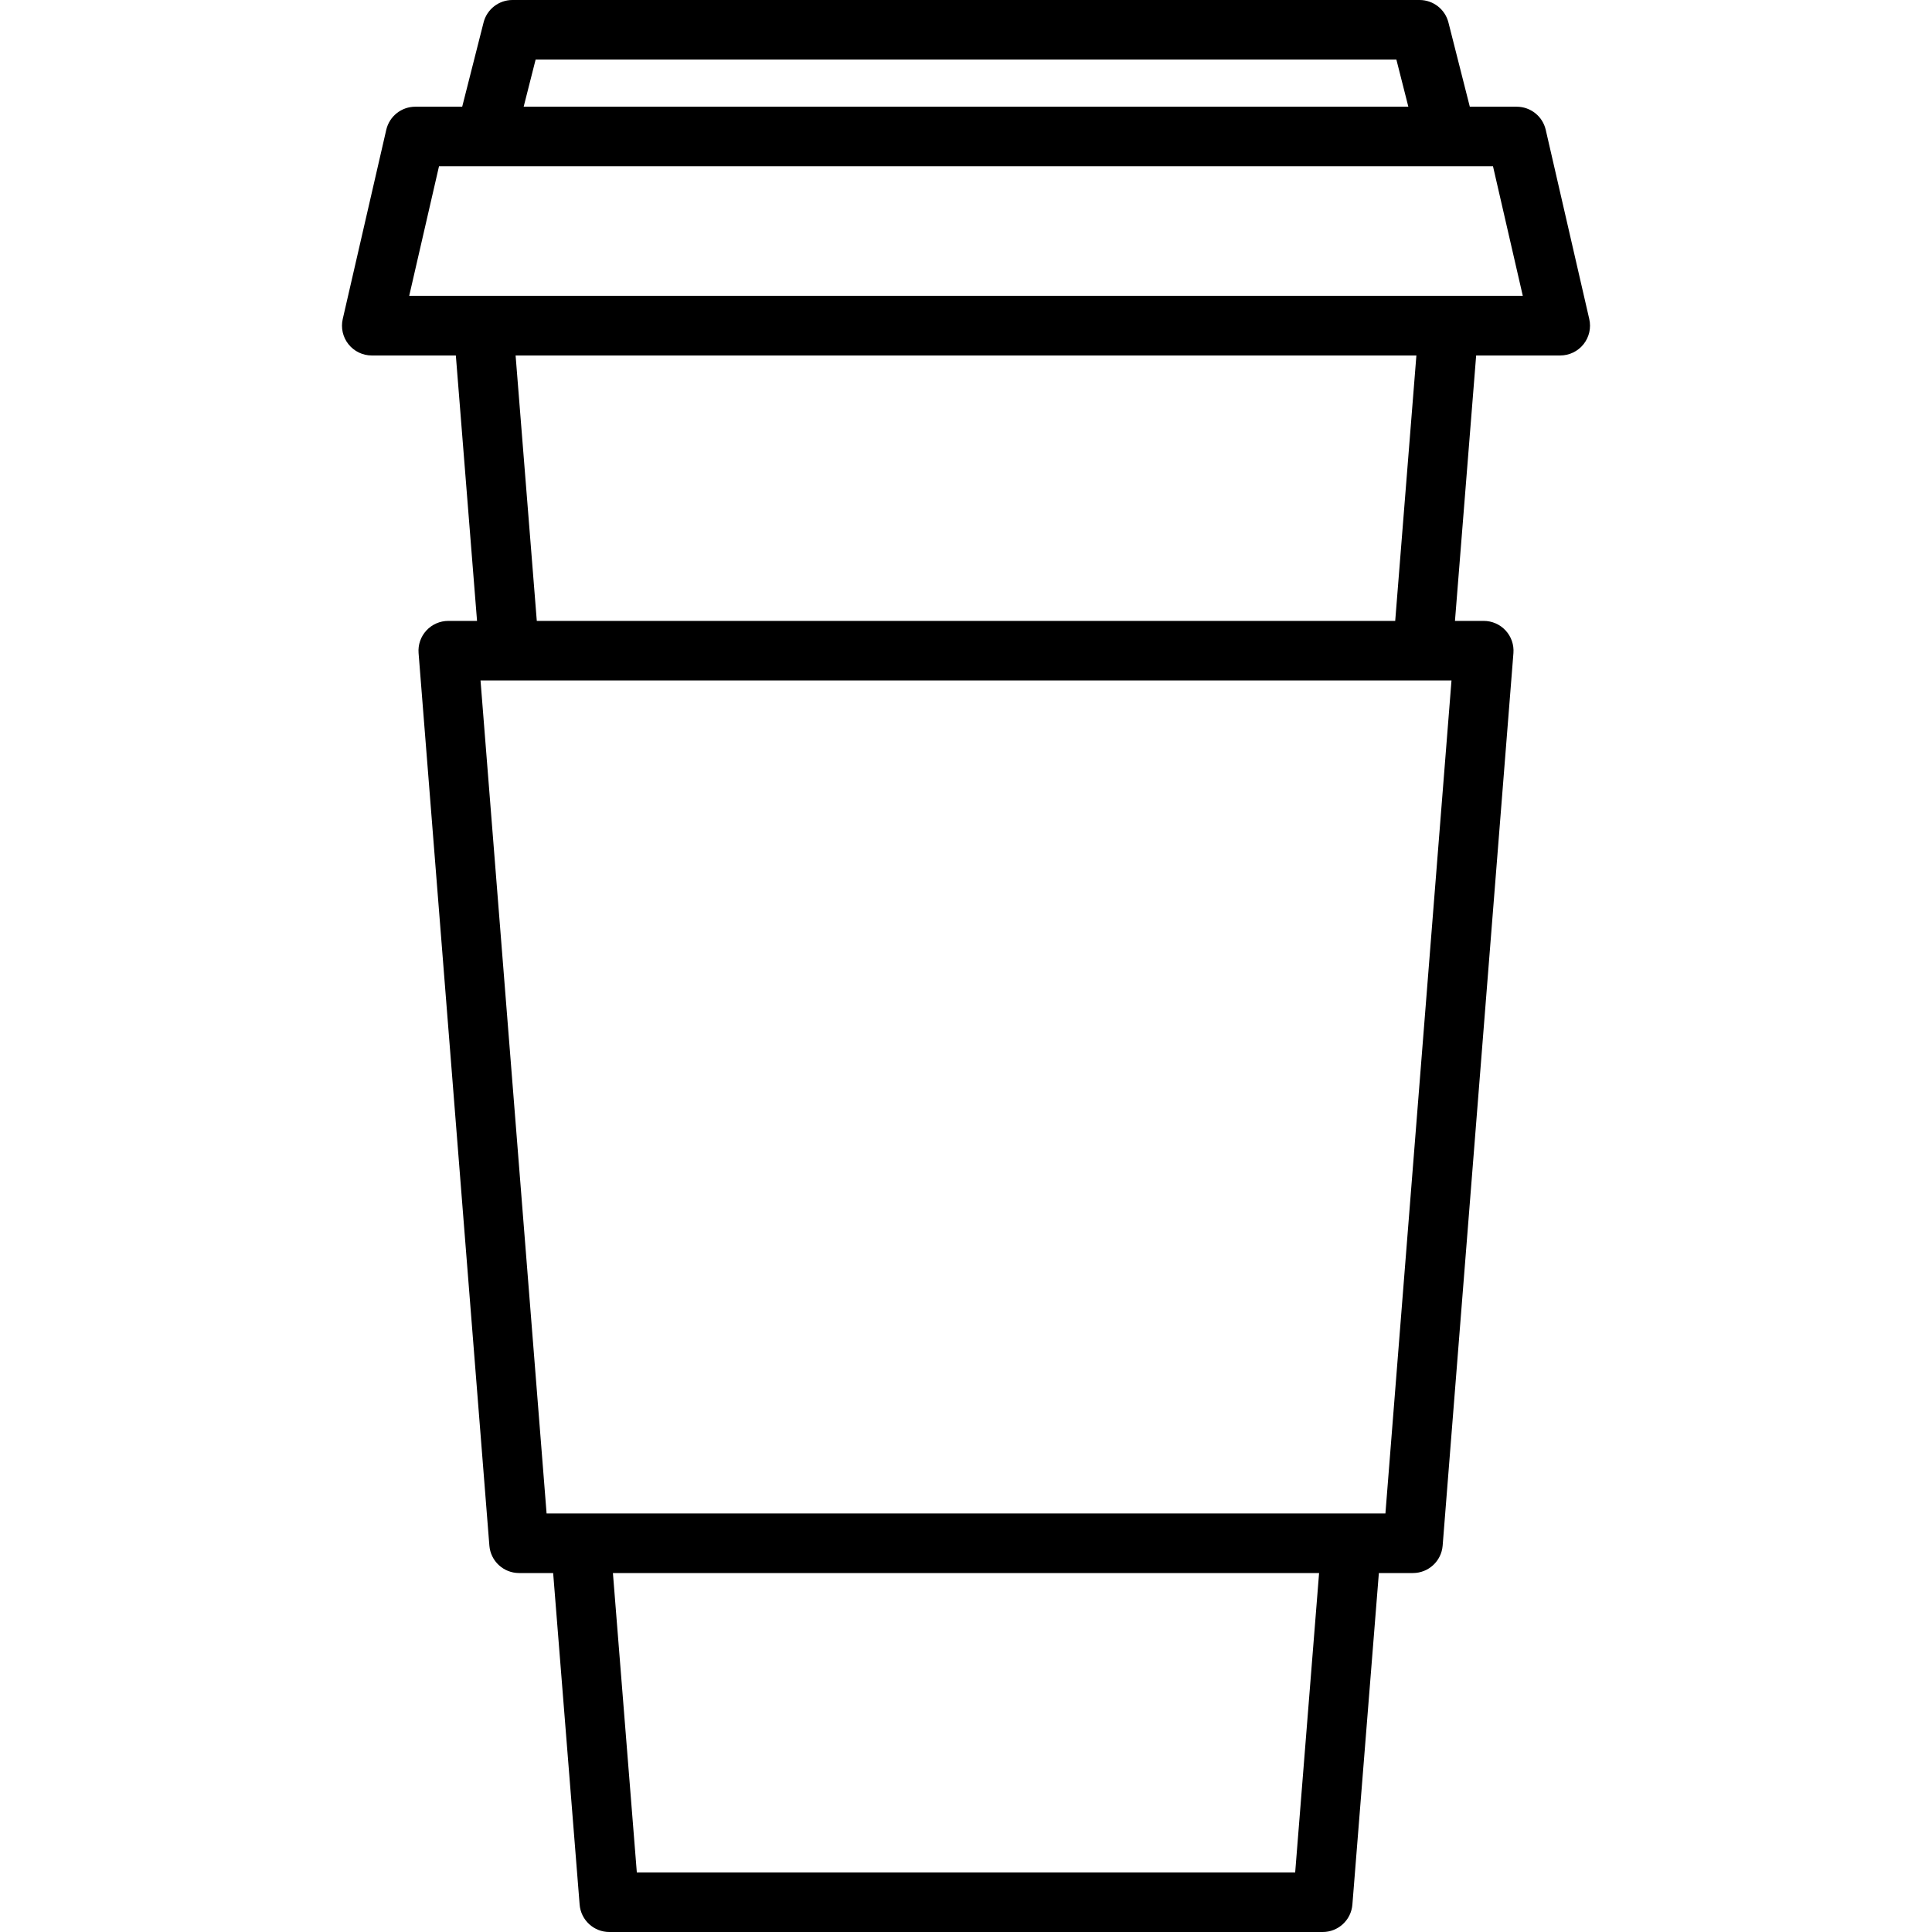
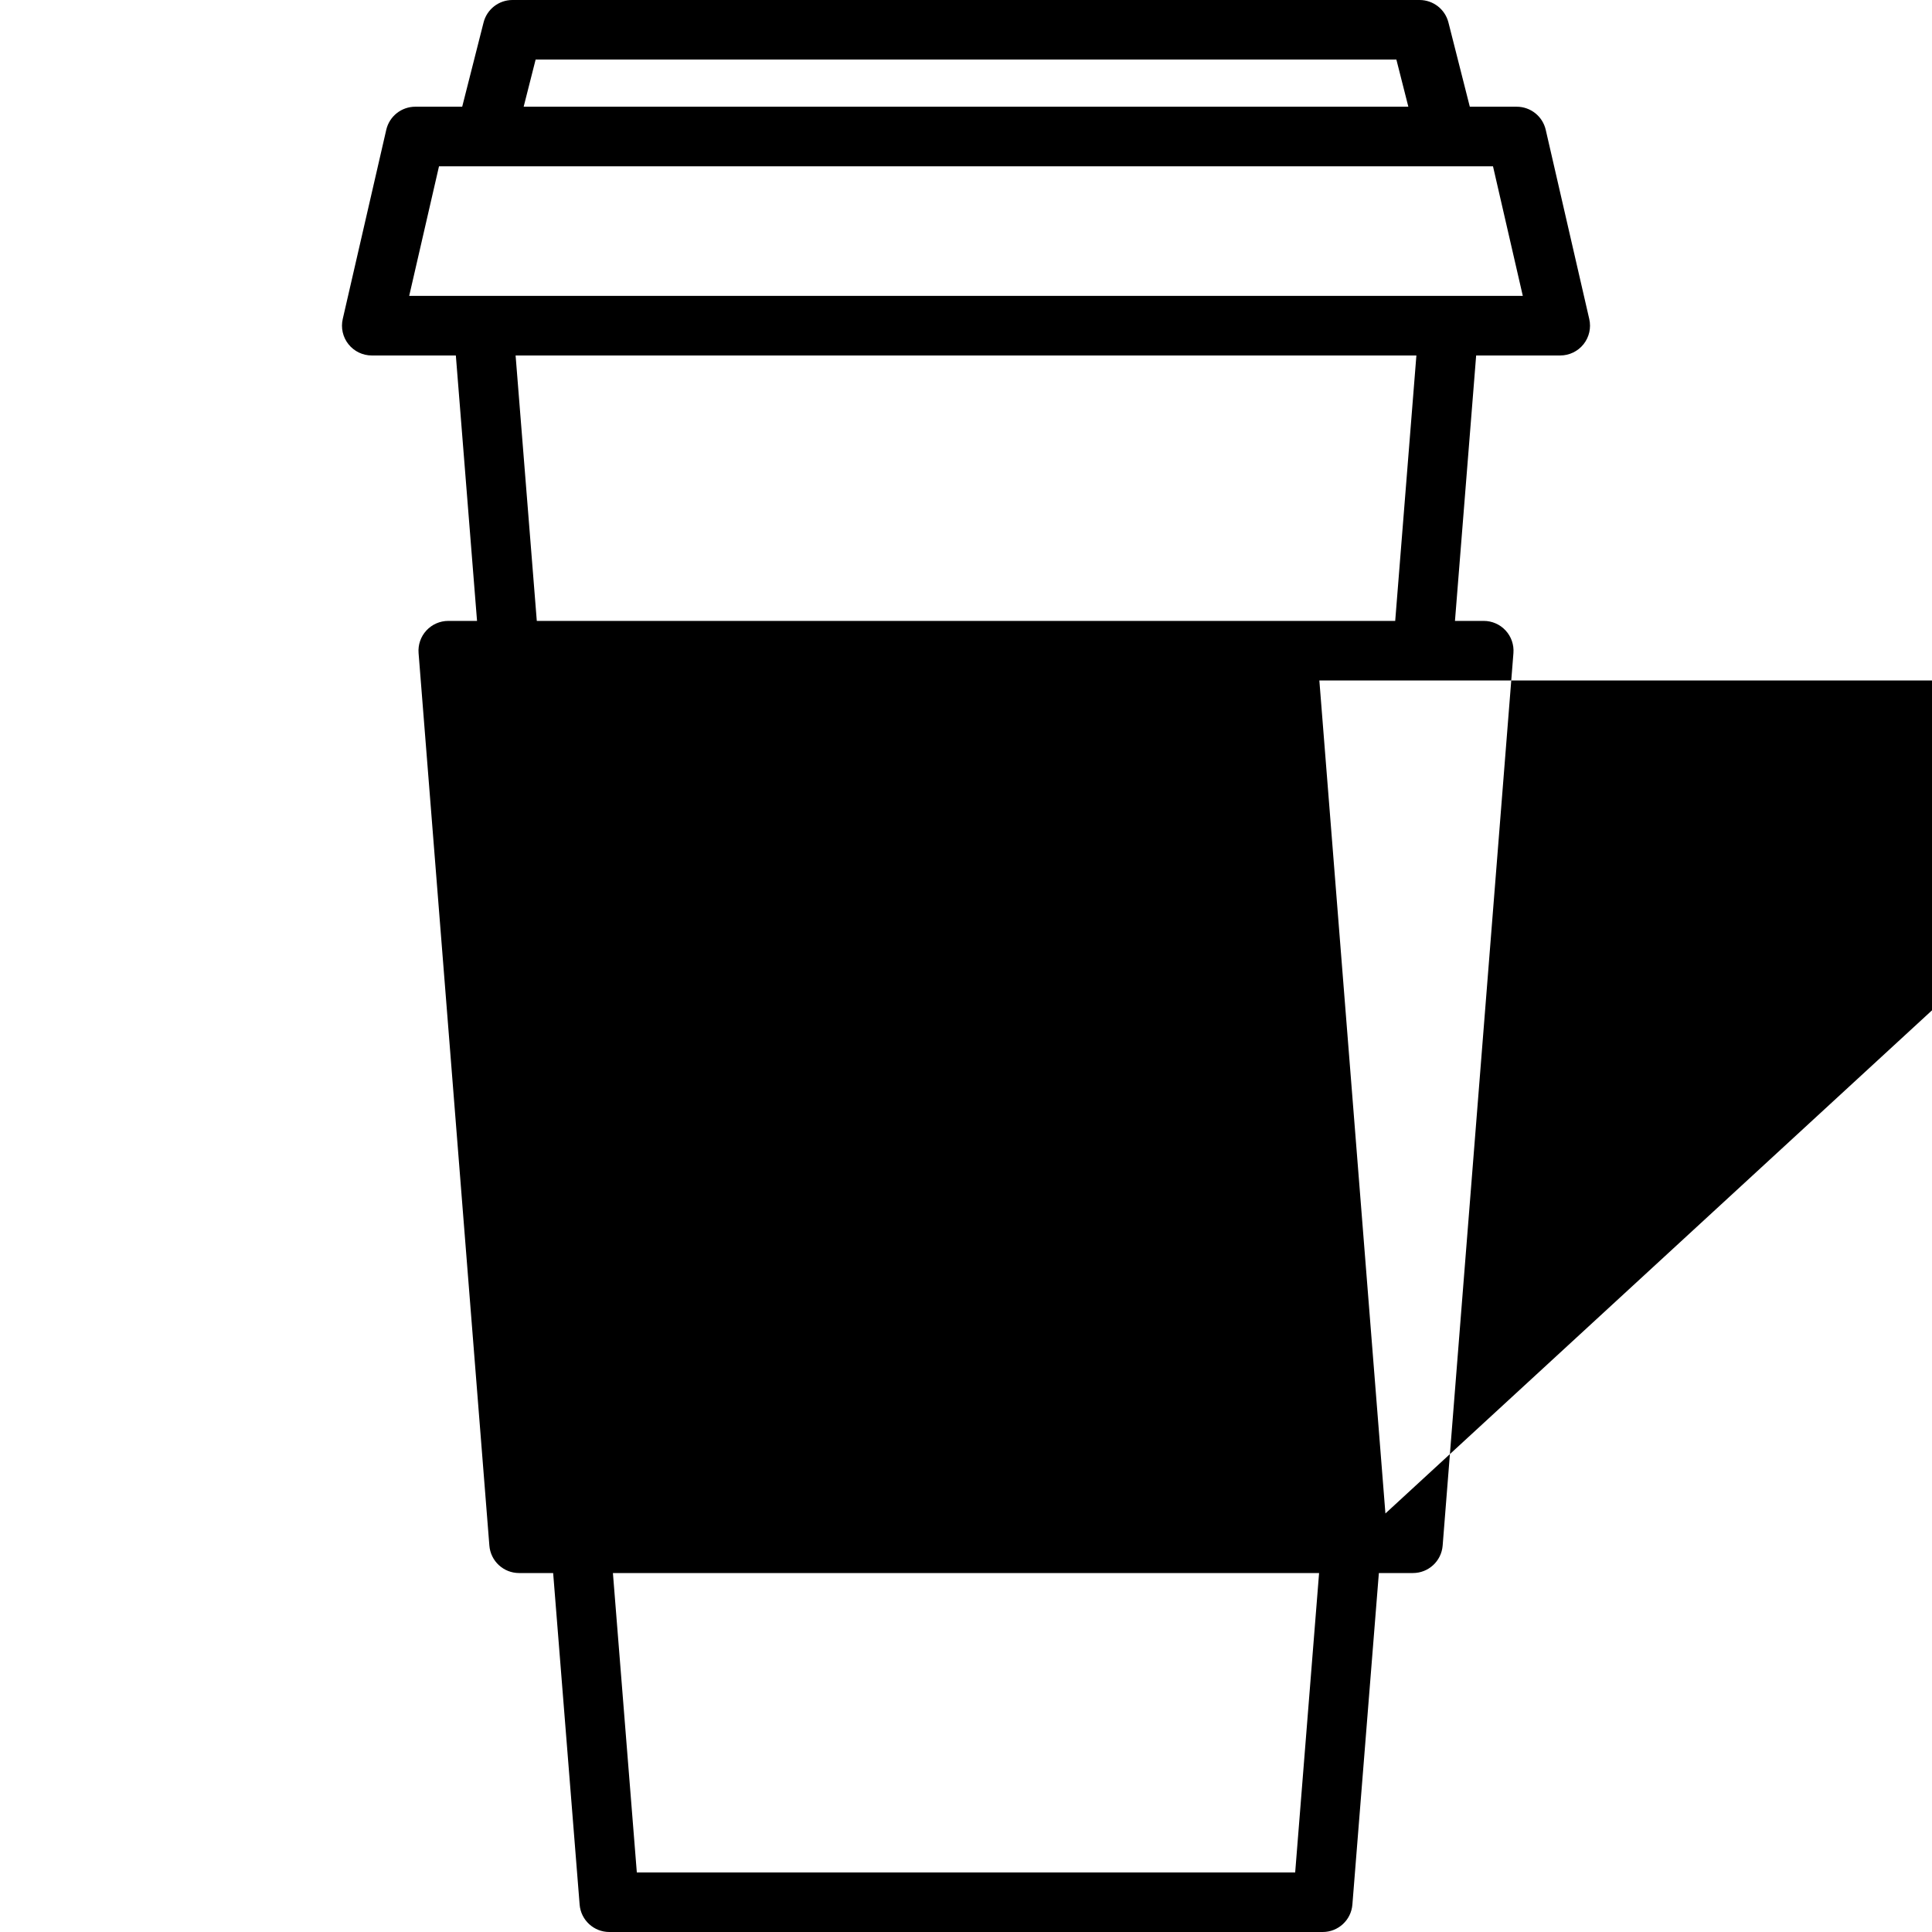
<svg xmlns="http://www.w3.org/2000/svg" version="1.1" id="Capa_1" x="0px" y="0px" viewBox="0 0 454 454" style="enable-background:new 0 0 454 454;" xml:space="preserve">
-   <path d="M373.459,74.964l-10.227-44.456c-0.731-3.178-3.561-5.431-6.822-5.431H345.39l-5.024-19.799  C339.578,2.174,336.784,0,333.581,0H120.42c-3.203,0-5.997,2.174-6.785,5.278l-5.024,19.799H97.589  c-3.262,0-6.091,2.252-6.822,5.431L80.541,74.964c-0.478,2.078,0.018,4.261,1.346,5.929c1.328,1.668,3.344,2.64,5.477,2.64h19.755  l4.981,62.373h-6.759c-1.953,0-3.816,0.815-5.142,2.25c-1.325,1.434-1.991,3.357-1.837,5.304l16.636,209.741  c0.289,3.64,3.327,6.446,6.979,6.446h8.009l6.222,77.91c0.29,3.639,3.328,6.443,6.978,6.443h167.634c3.65,0,6.688-2.804,6.978-6.443  l6.222-77.91h8.01c3.651,0,6.689-2.807,6.979-6.446L355.64,153.46c0.154-1.947-0.512-3.87-1.837-5.304  c-1.325-1.435-3.188-2.25-5.142-2.25h-6.759l4.98-62.373h19.755c2.133,0,4.148-0.972,5.477-2.64  C373.442,79.225,373.937,77.042,373.459,74.964z M125.866,14h202.27l2.811,11.078H123.055L125.866,14z M304.354,440H149.646  l-5.618-70.353h165.944L304.354,440z M325.559,355.647H128.442l-15.525-195.741h228.168L325.559,355.647z M327.859,145.907H126.142  l-4.981-62.373h211.677L327.859,145.907z M96.156,69.534l7.006-30.456h247.677l7.006,30.456H96.156z" />
+   <path d="M373.459,74.964l-10.227-44.456c-0.731-3.178-3.561-5.431-6.822-5.431H345.39l-5.024-19.799  C339.578,2.174,336.784,0,333.581,0H120.42c-3.203,0-5.997,2.174-6.785,5.278l-5.024,19.799H97.589  c-3.262,0-6.091,2.252-6.822,5.431L80.541,74.964c-0.478,2.078,0.018,4.261,1.346,5.929c1.328,1.668,3.344,2.64,5.477,2.64h19.755  l4.981,62.373h-6.759c-1.953,0-3.816,0.815-5.142,2.25c-1.325,1.434-1.991,3.357-1.837,5.304l16.636,209.741  c0.289,3.64,3.327,6.446,6.979,6.446h8.009l6.222,77.91c0.29,3.639,3.328,6.443,6.978,6.443h167.634c3.65,0,6.688-2.804,6.978-6.443  l6.222-77.91h8.01c3.651,0,6.689-2.807,6.979-6.446L355.64,153.46c0.154-1.947-0.512-3.87-1.837-5.304  c-1.325-1.435-3.188-2.25-5.142-2.25h-6.759l4.98-62.373h19.755c2.133,0,4.148-0.972,5.477-2.64  C373.442,79.225,373.937,77.042,373.459,74.964z M125.866,14h202.27l2.811,11.078H123.055L125.866,14z M304.354,440H149.646  l-5.618-70.353h165.944L304.354,440z M325.559,355.647l-15.525-195.741h228.168L325.559,355.647z M327.859,145.907H126.142  l-4.981-62.373h211.677L327.859,145.907z M96.156,69.534l7.006-30.456h247.677l7.006,30.456H96.156z" />
  <g>
</g>
  <g>
</g>
  <g>
</g>
  <g>
</g>
  <g>
</g>
  <g>
</g>
  <g>
</g>
  <g>
</g>
  <g>
</g>
  <g>
</g>
  <g>
</g>
  <g>
</g>
  <g>
</g>
  <g>
</g>
  <g>
</g>
</svg>